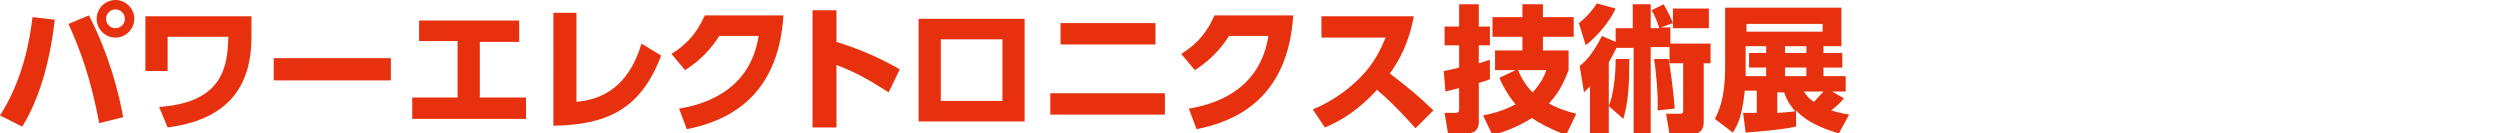
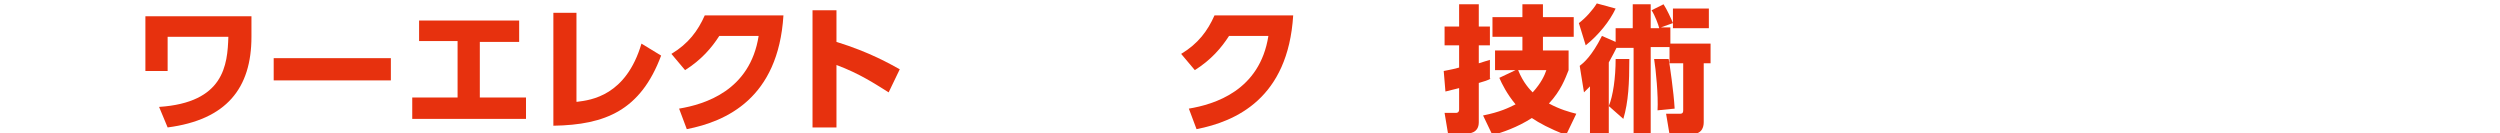
<svg xmlns="http://www.w3.org/2000/svg" version="1.1" viewBox="0 0 292.3 15.6">
  <defs>
    <style>
      .cls-1 {
        fill: #e7310e;
      }
    </style>
  </defs>
  <g>
    <g id="_レイヤー_1" data-name="レイヤー_1">
      <g>
-         <path class="cls-1" d="M6.4,2.3c-.6,5.4-2,9.6-3.8,12.5l-2.6-1.3C2.7,9.3,3.5,4.6,3.8,2l2.6.3ZM11.6,14.4c-1-5.3-2.3-8.8-3.6-11.6l2.4-1c2.4,4.7,3.5,9.1,4,11.9l-2.8.7ZM15.7,2.2c0,1.2-1,2.2-2.2,2.2s-2.2-1-2.2-2.2S12.3,0,13.5,0s2.2,1,2.2,2.2ZM12.4,2.2c0,.6.5,1.1,1.1,1.1s1.1-.5,1.1-1.1-.5-1.1-1.1-1.1c-.6,0-1.1.5-1.1,1.1Z" />
        <path class="cls-1" d="M29.4,1.9v2.4c0,6-2.9,9.7-9.8,10.6l-1-2.4c7.6-.5,8-4.9,8.1-8.2h-7.1v4h-2.6V1.9h12.4Z" />
        <path class="cls-1" d="M45.7,6.8v2.6h-13.7v-2.6h13.7Z" />
        <path class="cls-1" d="M56.1,11.4h5.4v2.5h-13.3v-2.5h5.3v-6.6h-4.5v-2.4h11.7v2.5h-4.6v6.5Z" />
        <path class="cls-1" d="M67.5,11.9c1.6-.2,5.7-.7,7.5-6.8l2.3,1.4c-2.4,6.4-6.5,8.1-12.6,8.2V1.5h2.7v10.4h0Z" />
        <path class="cls-1" d="M79.4,12.7c3-.5,8.3-2.1,9.3-8.5h-4.6c-.9,1.4-2.1,2.8-4,4l-1.6-1.9c2-1.2,3.1-2.7,3.9-4.5h9.2c-.6,9.7-6.7,12.4-11.3,13.3l-.9-2.4Z" />
        <path class="cls-1" d="M103.9,10.8c-1.6-1-3.4-2.2-6.1-3.2v7.3h-2.8V1.2h2.8v3.7c3.9,1.2,6.3,2.6,7.4,3.2l-1.3,2.7Z" />
-         <path class="cls-1" d="M119.8,2.2v12h-12.4V2.2s12.4,0,12.4,0ZM117.3,4.6h-7.3v7.2h7.2v-7.2h.1Z" />
-         <path class="cls-1" d="M136.2,10.9v2.5h-13.4v-2.5h13.4ZM135.1,2.7v2.5h-11.1v-2.5h11.1Z" />
        <path class="cls-1" d="M139,12.7c3-.5,8.3-2.1,9.3-8.5h-4.6c-.9,1.4-2.1,2.8-4,4l-1.6-1.9c2-1.2,3.1-2.7,3.9-4.5h9.2c-.6,9.7-6.7,12.4-11.3,13.3l-.9-2.4Z" />
-         <path class="cls-1" d="M165.3,1.9c-.6,3.3-1.8,5.3-2.8,6.7,2.1,1.6,3.2,2.5,5.1,4.3l-2.1,2.1c-.9-1-2.4-2.7-4.5-4.5-1,1.1-3.1,3.2-6.1,4.4l-1.4-2.1c2.1-.9,3.9-2.1,5.5-3.7,1.5-1.5,2.3-3,3-4.7h-7.5V1.9h10.8Z" />
        <path class="cls-1" d="M174.3,9.2c-.4.2-.7.3-1.4.5v4.6c0,1.3-1.2,1.3-1.3,1.3h-2.3l-.4-2.4h1.3c.1,0,.4,0,.4-.4v-2.5c-.8.2-1.2.3-1.6.4l-.2-2.4c.4-.1.7-.1,1.8-.4v-2.6h-1.7v-2.2h1.7V.5h2.3v2.6h1.3v2.2h-1.3v2.1c.7-.2.9-.3,1.3-.4v2.2ZM173.4,13.5c2-.4,3-.9,3.8-1.3-1-1.2-1.6-2.4-1.9-3.1l1.9-.9h-2.4v-2.3h3.2v-1.6h-3.5V2h3.5V.5h2.4v1.5h3.6v2.3h-3.6v1.6h3v2.3c-.4,1-.9,2.4-2.3,3.9,1.3.7,2.4,1,3.2,1.2l-1.2,2.5c-2-.8-3.1-1.4-4-2-1.7,1.1-3.5,1.7-4.6,2l-1.1-2.3ZM177.5,8.2c.6,1.5,1.4,2.3,1.7,2.6,1-1.1,1.4-2,1.6-2.6,0,0-3.3,0-3.3,0Z" />
        <path class="cls-1" d="M189,5.6c-.2.4-.4.8-.9,1.7v8.4h-2.2v-5.6c-.2.2-.4.4-.7.7l-.5-3.1c.4-.3,1.4-1.1,2.6-3.5l1.6.7v-1.6h2V.5h2.1v2.8h1c-.1-.4-.5-1.5-.9-2.1l1.4-.7c.4.6.9,1.7,1.1,2.2V1h4.2v2.3h-4.2v-.6l-1.4.5h1.1v2.3h-2.3v10.1h-2V5.6s-2,0-2,0ZM184.6,2.7c.8-.6,1.6-1.5,2.1-2.3l2.2.6c-.7,1.5-2,3.1-3.5,4.3l-.8-2.6ZM188.1,12.4c.5-1.2.8-3.3.8-5.5h1.6c0,2.8-.1,5-.7,7l-1.7-1.5ZM193.8,12.9c.1-1.7-.2-4.8-.4-6h1.7c.1.5.6,3.9.7,5.8l-2,.2ZM200,5.1v2.3h-.8v6.8c0,.4,0,1.5-1.5,1.5h-2.5l-.4-2.4h1.5c.3,0,.5,0,.5-.4v-5.5h-1.6v-2.3h4.8Z" />
-         <path class="cls-1" d="M215.6,11.5c-.5.6-1.3,1.3-1.5,1.4.9.3,1.6.4,2.1.5l-1.2,2.2c-.9-.3-3.5-1-5-2.7v1.9c-1.8.4-4.7.6-5.9.7l-.3-2.3h1.6v-2.6h-1.4c-.3,2.9-.8,4-1.4,4.9l-2.1-1.6c.4-.8,1.2-2.3,1.2-6V.9h13.6v4.5h-2.1v.8h2.2v1.7h-2.2v1h2.6v1.8h-1.6l1.4.8ZM213.1,2.8h-8.9v.9h8.9v-.9ZM206.5,5.4h-2.4v3.5h2.4v-1h-2v-1.7h2v-.8ZM207.8,13.2c1.3-.1,1.6-.1,2.1-.2-.8-.9-1.1-1.6-1.3-2.2h-.8v2.4h0ZM211.2,5.4h-2.5v.8h2.5v-.8ZM211.2,7.9h-2.5v1h2.5v-1ZM210.9,10.7c.3.4.5.8,1.2,1.2.4-.4.8-.9,1.1-1.2h-2.3Z" />
      </g>
    </g>
  </g>
</svg>